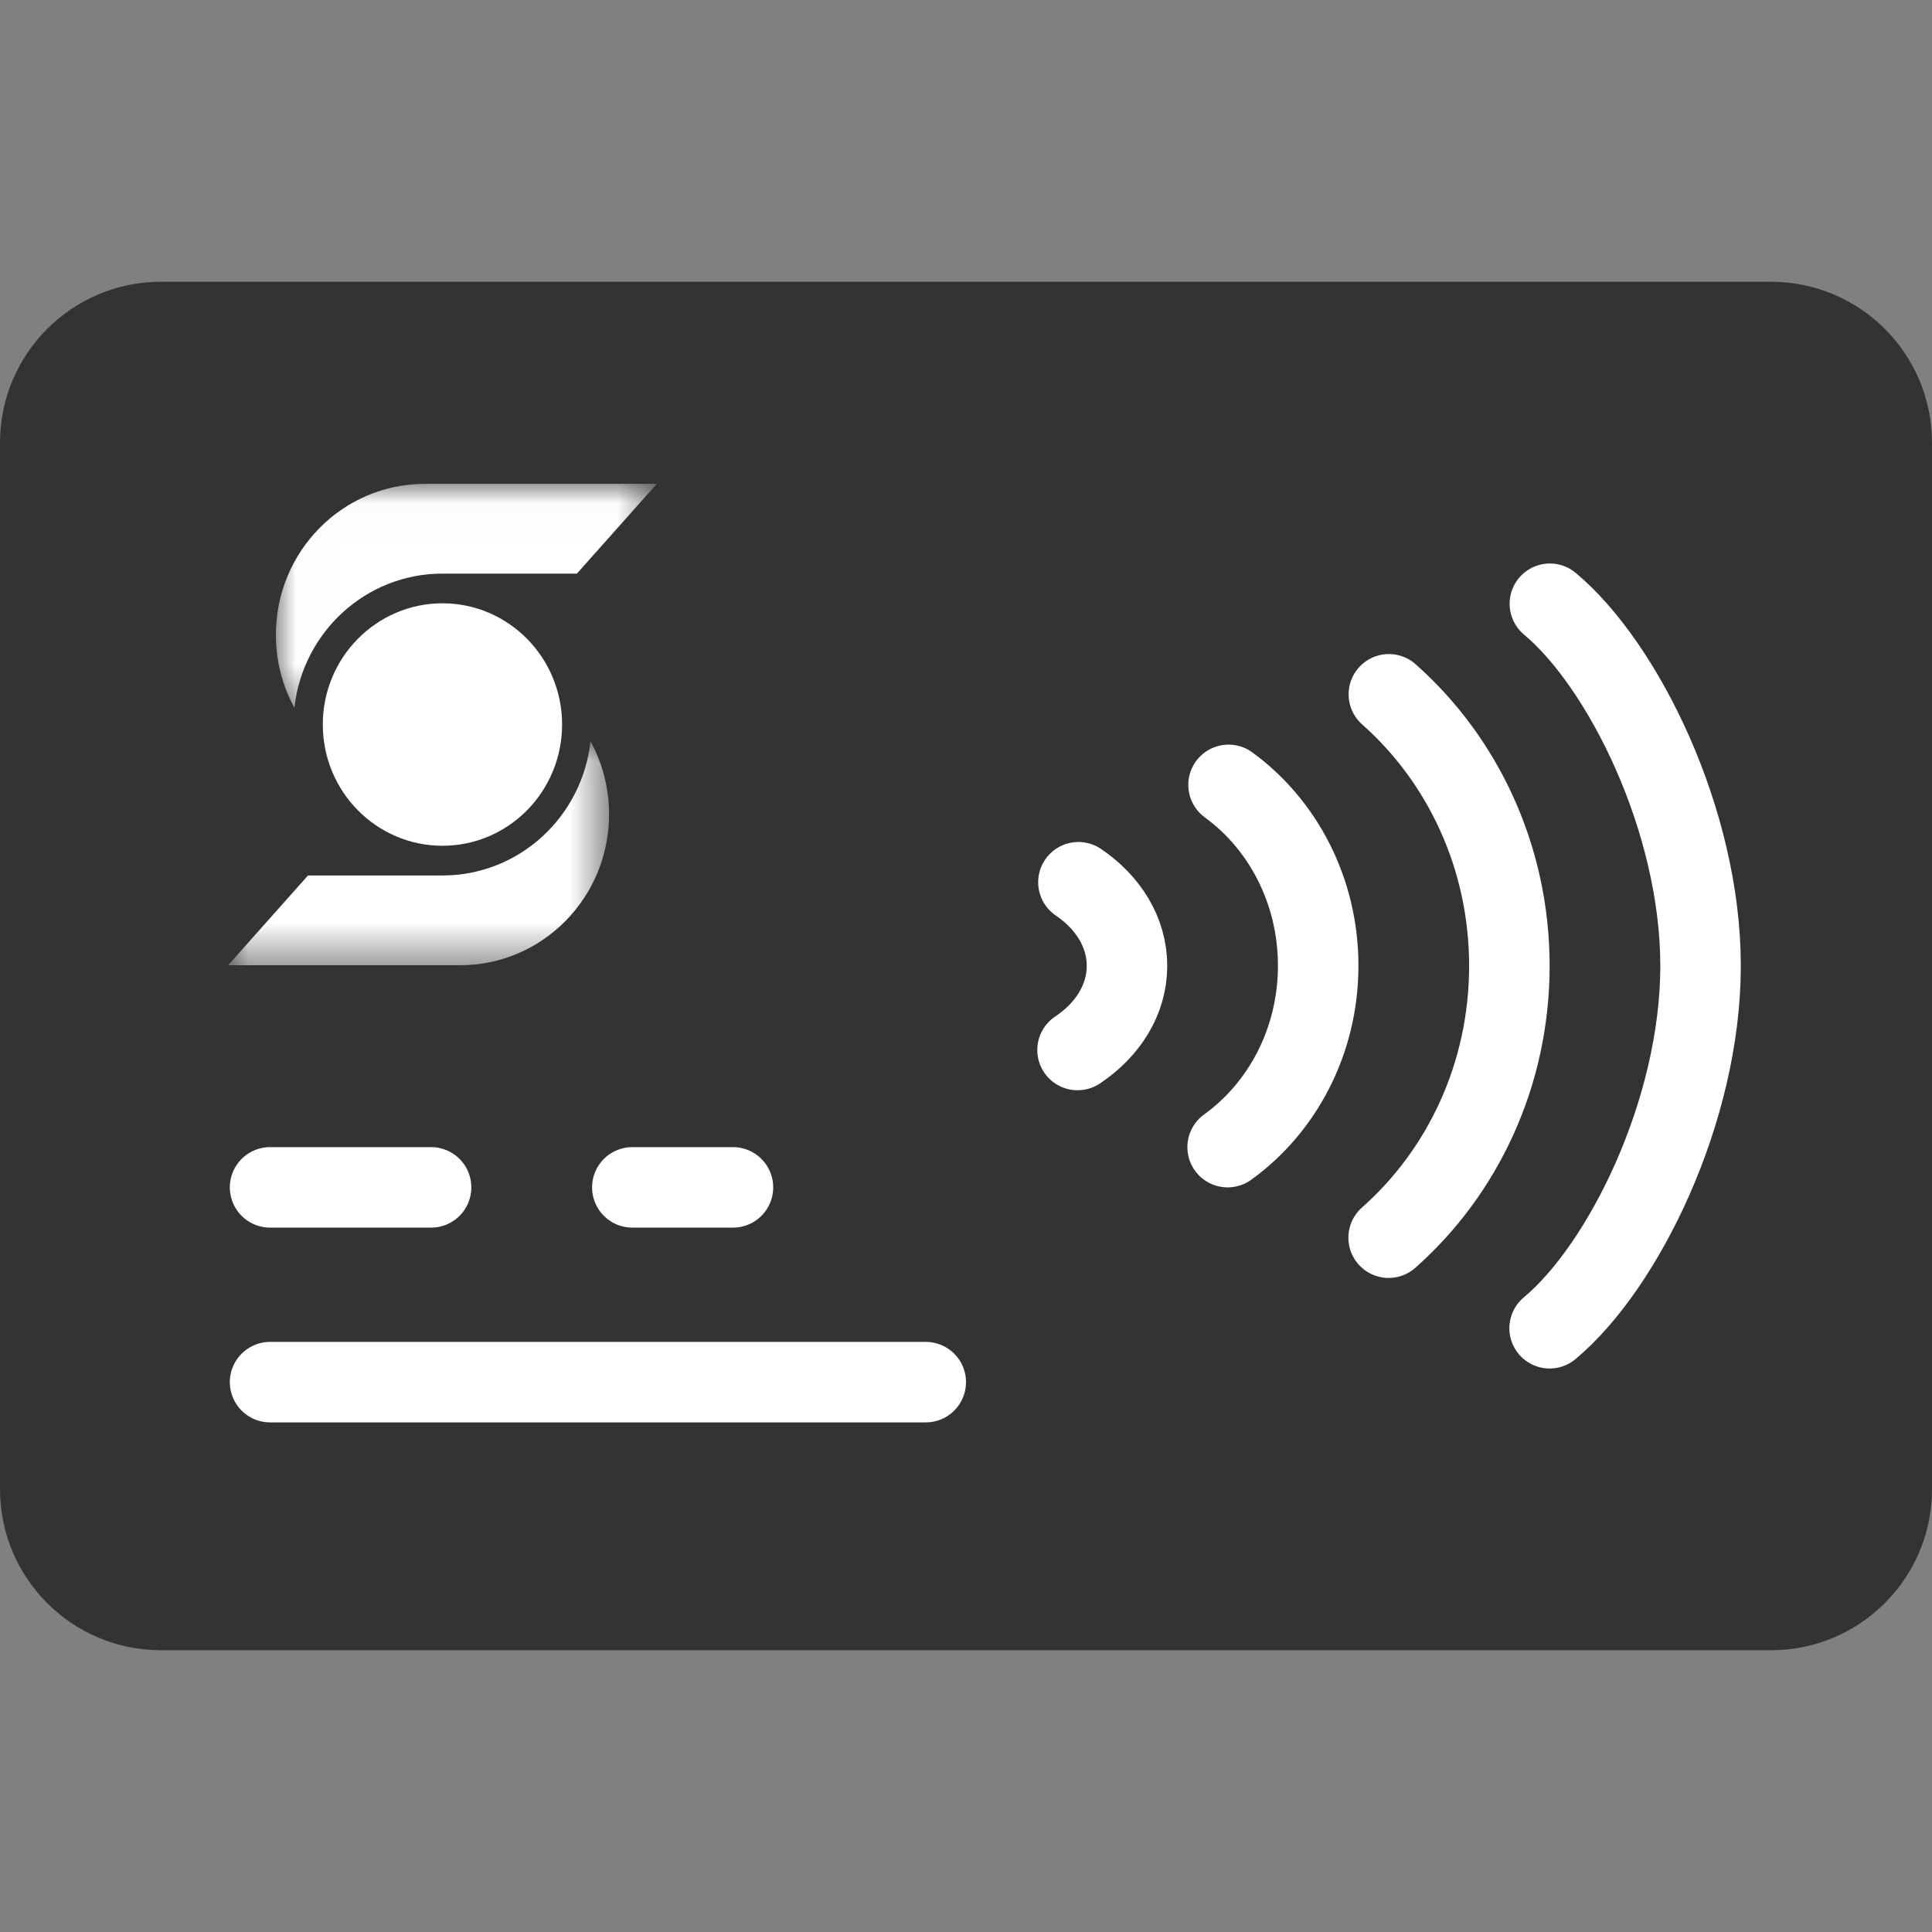
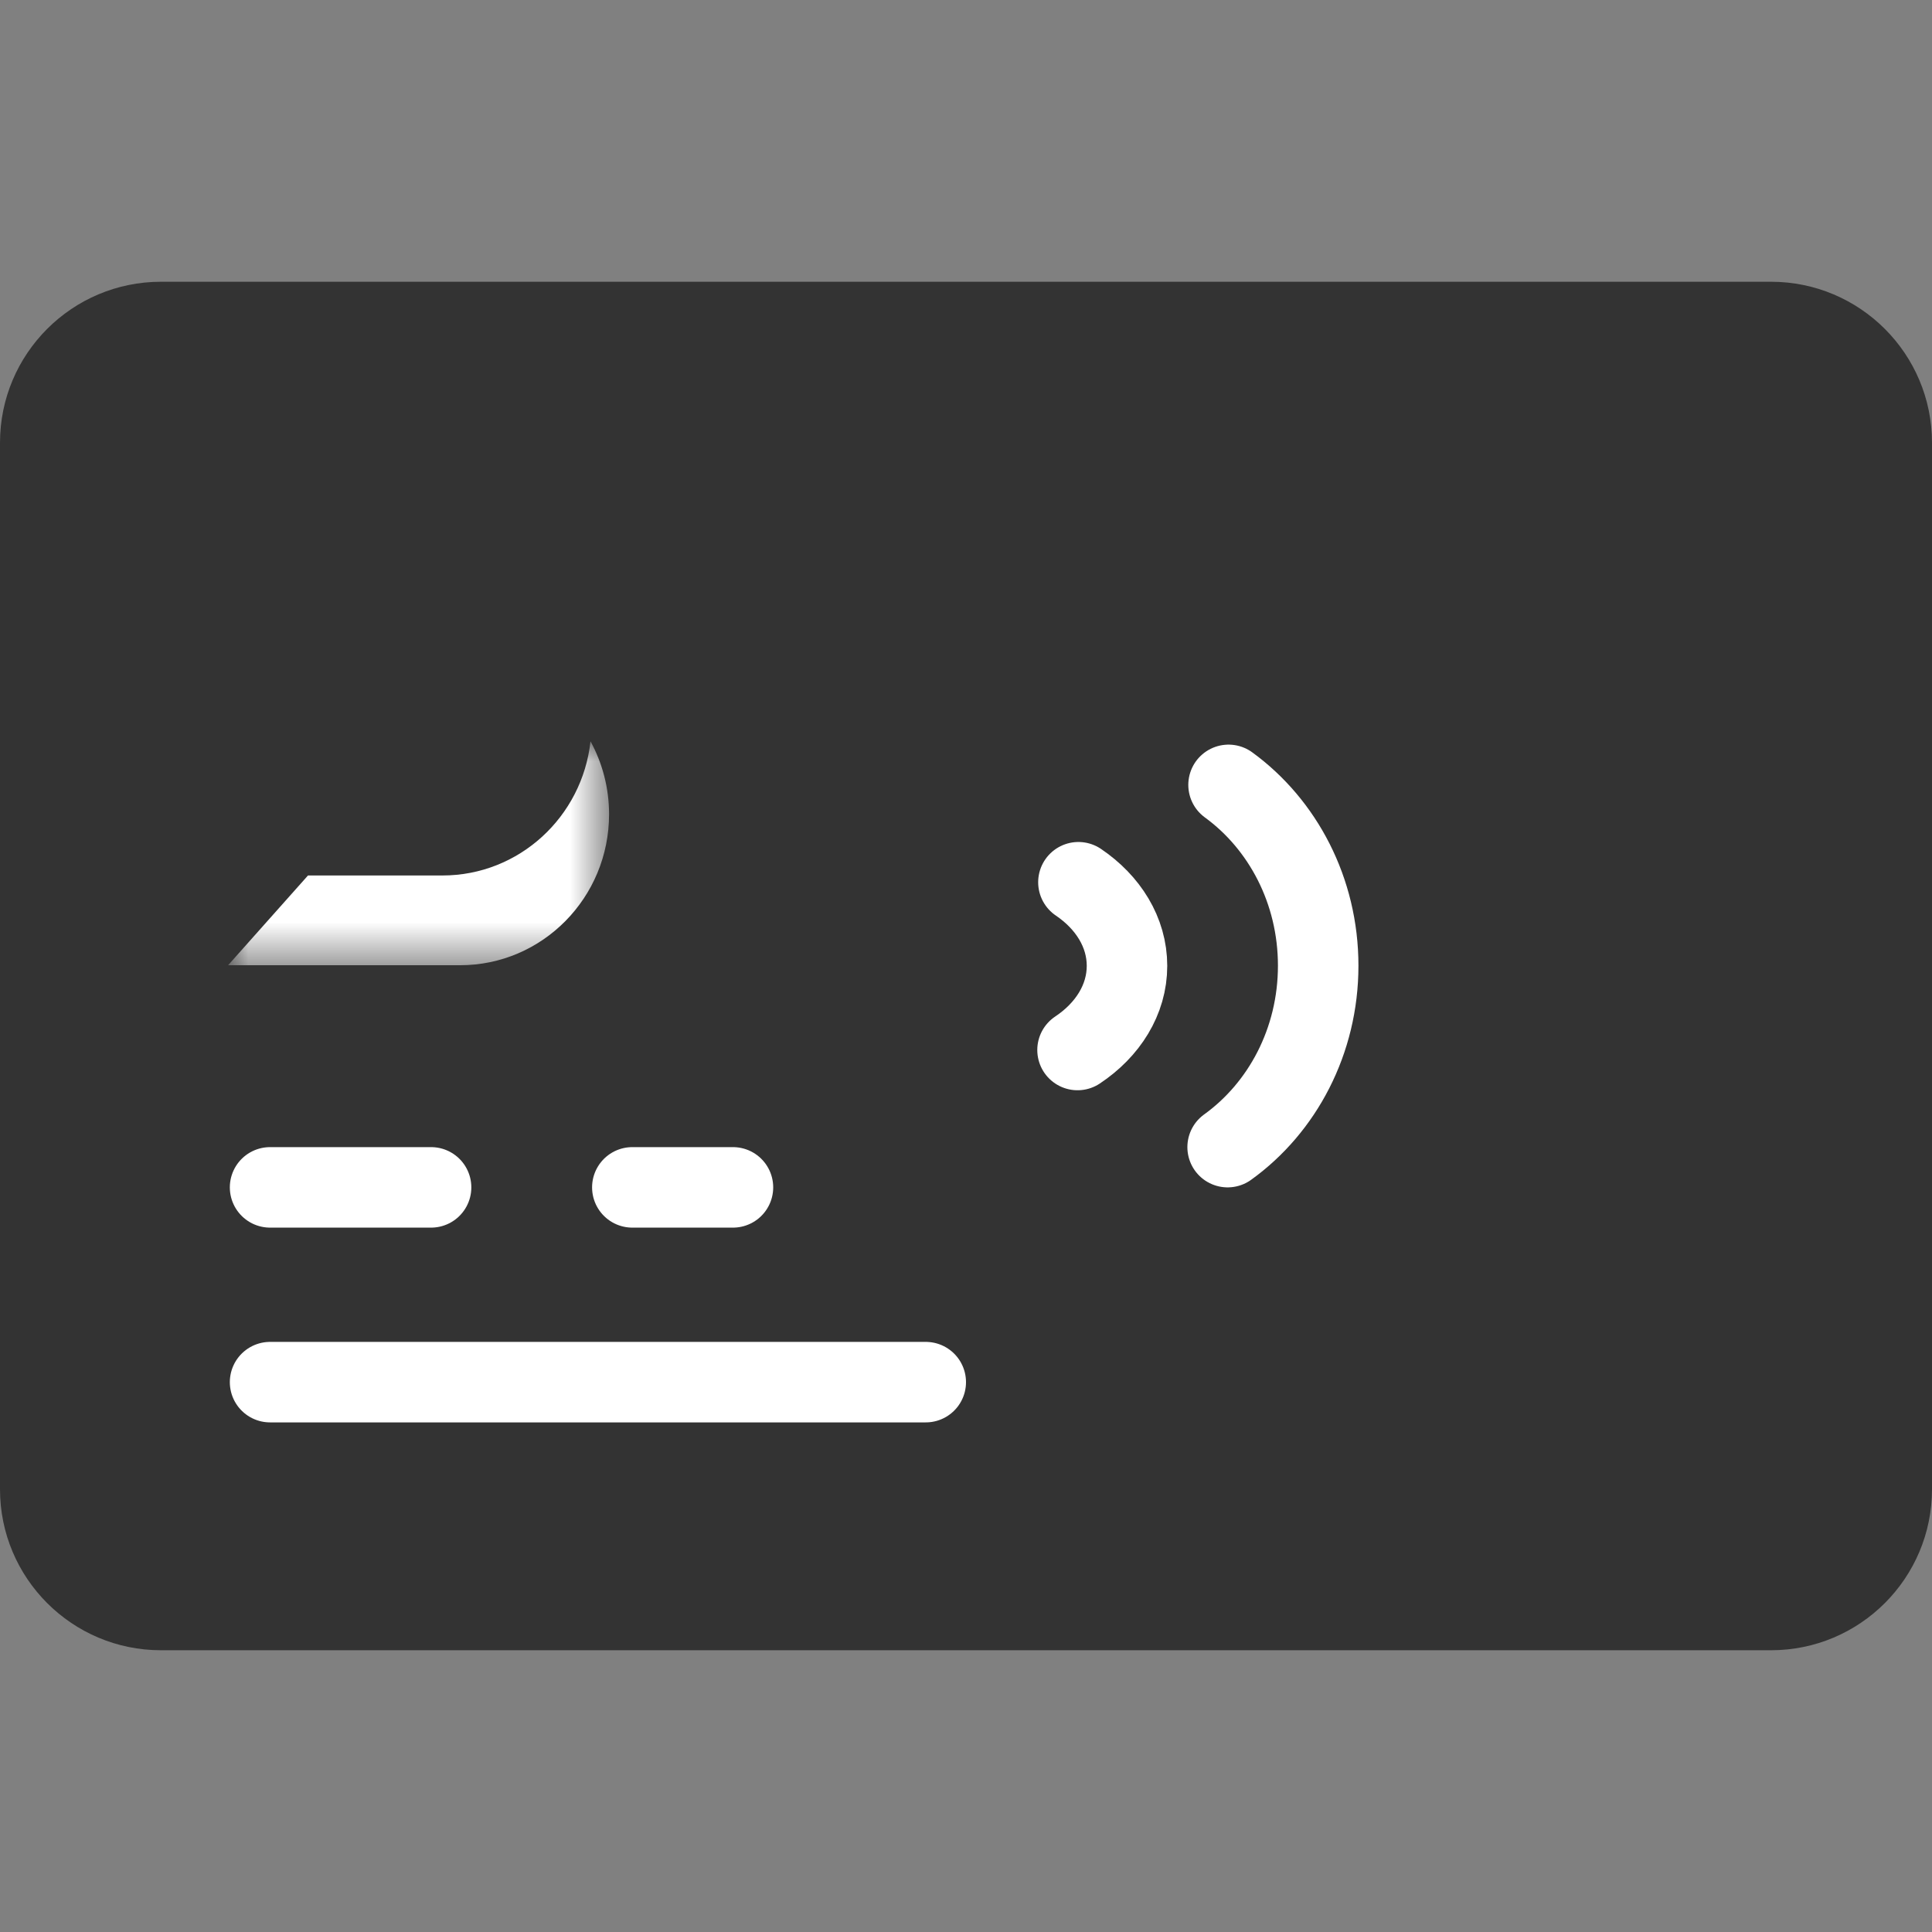
<svg xmlns="http://www.w3.org/2000/svg" xmlns:xlink="http://www.w3.org/1999/xlink" width="48px" height="48px" viewBox="0 0 48 48" version="1.1">
  <rect x="0" y="0" width="48" height="48" fill="#808080" stroke="none" />
  <title>ContactlessPayment_48px</title>
  <desc>Created with Sketch.</desc>
  <defs>
    <polygon id="path-1" points="0.011 0.019 9.475 0.019 9.475 5.582 0.011 5.582" />
    <polygon id="path-3" points="0 0.004 9.465 0.004 9.465 5.567 0 5.567" />
  </defs>
  <g id="ContactlessPayment" stroke="none" stroke-width="1" fill="none" fill-rule="evenodd">
    <g id="Contactless-payment-48px">
-       <polygon id="bounds" points="0 0 48 0 48 48 0 48" />
      <g id="CreditCard" transform="translate(0, 7)">
        <g id="Group-12">
          <g id="Credit-Card">
            <path d="M4,0 L44,0 C46.209,-4.05812251e-16 48,1.791 48,4 L48,30 C48,32.209 46.209,34 44,34 L4,34 C1.791,34 2.705415e-16,32.209 0,30 L0,4 C-2.705415e-16,1.791 1.791,4.05812251e-16 4,0 Z" id="Rectangle-6" fill="#333333" />
            <g id="Group-35" transform="translate(26.5, 8)" stroke="#FFFFFF" stroke-linecap="round" stroke-width="2">
              <path d="M0.271,11.087 C1.022,10.588 1.5,9.837 1.5,8.996 C1.5,8.163 1.031,7.418 0.293,6.919" id="Path" />
              <path d="M4,13.5 C5.358,12.522 6.25,10.868 6.25,8.992 C6.25,7.126 5.368,5.48 4.023,4.5" id="Path" />
-               <path d="M8,15.75 C9.835,14.127 11,11.704 11,8.997 C11,6.293 9.838,3.873 8.006,2.25" id="Path" />
-               <path d="M12,18 C13.825,16.479 15.75,12.606 15.75,8.996 C15.75,5.391 13.828,1.521 12.006,0" id="Path" />
            </g>
            <line x1="6.71" y1="22.5" x2="18.21" y2="22.5" id="Stroke-409" stroke="#FFFFFF" stroke-width="2" stroke-linecap="round" stroke-linejoin="round" stroke-dasharray="4,5" />
            <line x1="6.71" y1="27.339" x2="23" y2="27.339" id="Stroke-410" stroke="#FFFFFF" stroke-width="2" stroke-linecap="round" stroke-linejoin="round" />
            <g id="Logo-/-Flying-S-/-18px" transform="translate(5, 5)">
              <g id="Group-9" transform="translate(0.667, 0)">
                <g id="Group-3" transform="translate(1.176, 0.002)">
                  <mask id="mask-2" fill="white">
                    <use xlink:href="#path-1" />
                  </mask>
                  <g id="Clip-2" />
-                   <path d="M7.49,2.249 L4.15,2.249 C2.245,2.249 0.676,3.707 0.472,5.582 L0.471,5.582 C0.178,5.045 0.011,4.427 0.011,3.77 C0.011,1.698 1.668,0.019 3.712,0.019 L9.475,0.019 L7.49,2.249 Z" id="Fill-1" fill="#FFFFFF" mask="url(#mask-2)" />
                </g>
                <g id="Group-6" transform="translate(0, 6.414)">
                  <mask id="mask-4" fill="white">
                    <use xlink:href="#path-3" />
                  </mask>
                  <g id="Clip-5" />
                  <path d="M1.985,3.337 L5.326,3.337 C7.23,3.337 8.799,1.879 9.004,0.004 L9.004,0.004 C9.298,0.541 9.465,1.159 9.465,1.817 C9.465,3.888 7.808,5.567 5.764,5.567 L-8.5504342e-06,5.567 L1.985,3.337 Z" id="Fill-4" fill="#FFFFFF" mask="url(#mask-4)" />
                </g>
-                 <path d="M8.298,6.001 C8.298,7.665 6.967,9.013 5.326,9.013 C3.684,9.013 2.353,7.665 2.353,6.001 C2.353,4.338 3.684,2.989 5.326,2.989 C6.967,2.989 8.298,4.338 8.298,6.001" id="Fill-7" fill="#FFFFFF" />
              </g>
            </g>
          </g>
        </g>
      </g>
    </g>
  </g>
</svg>